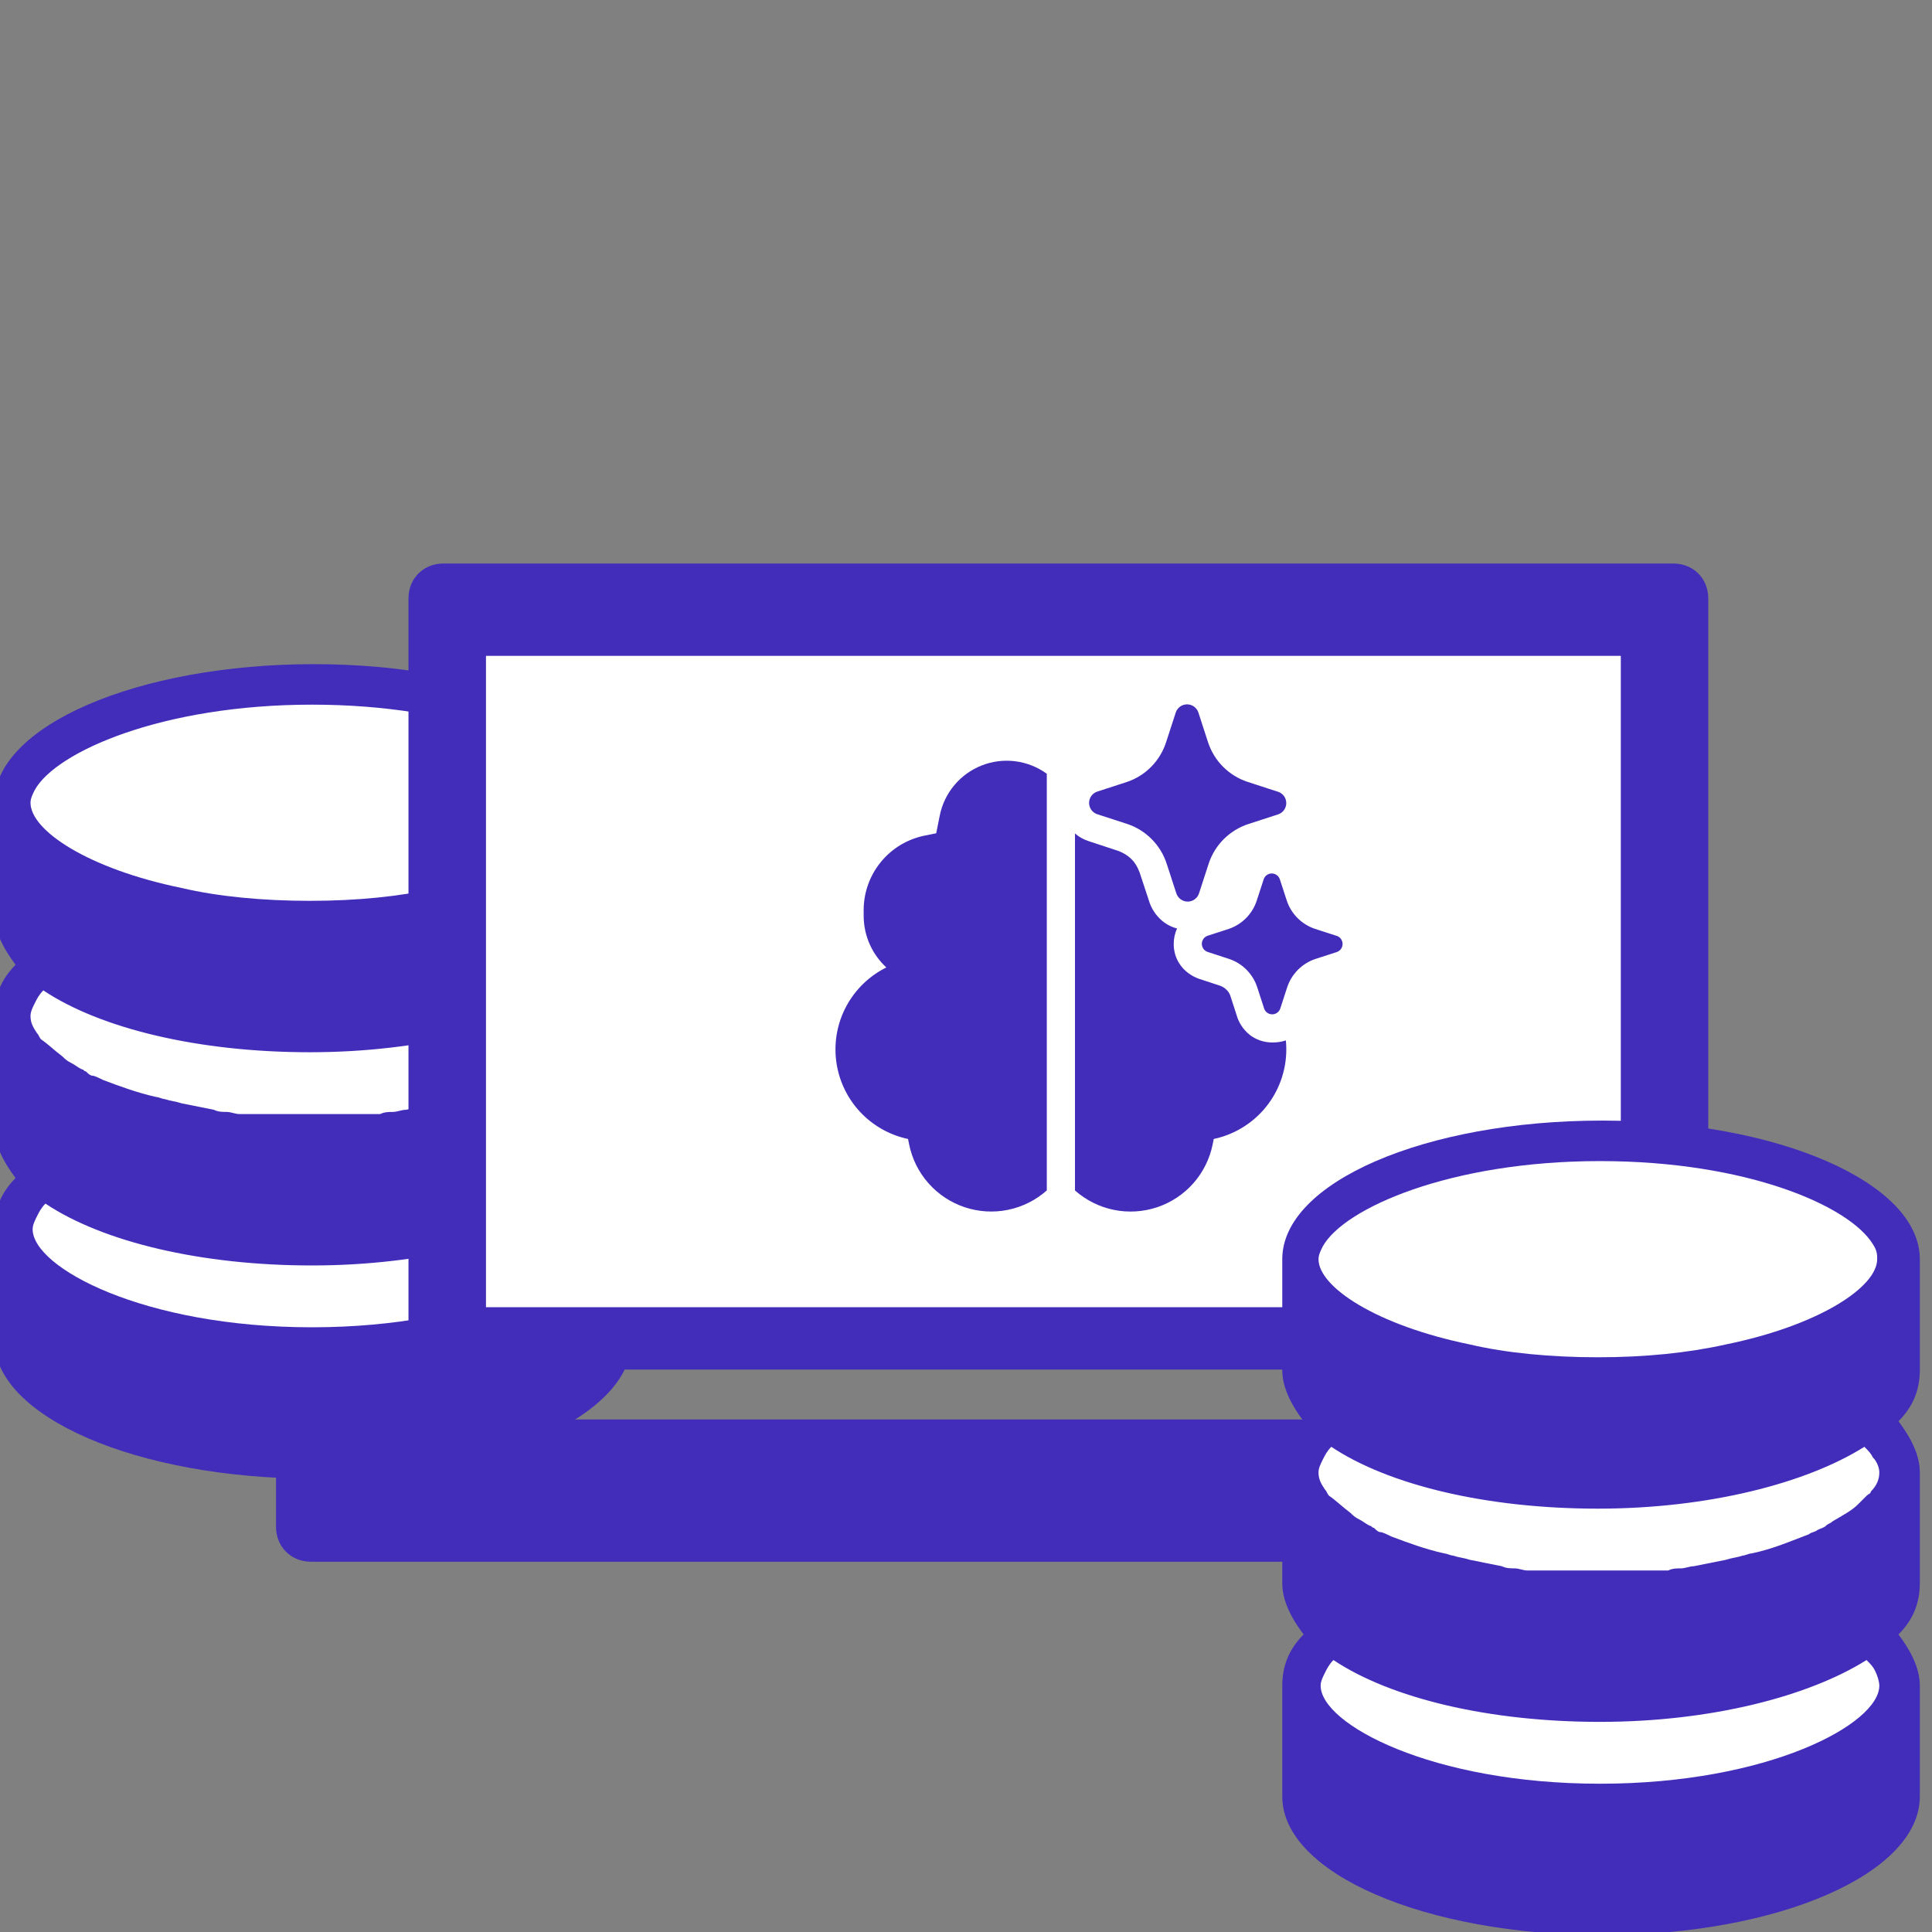
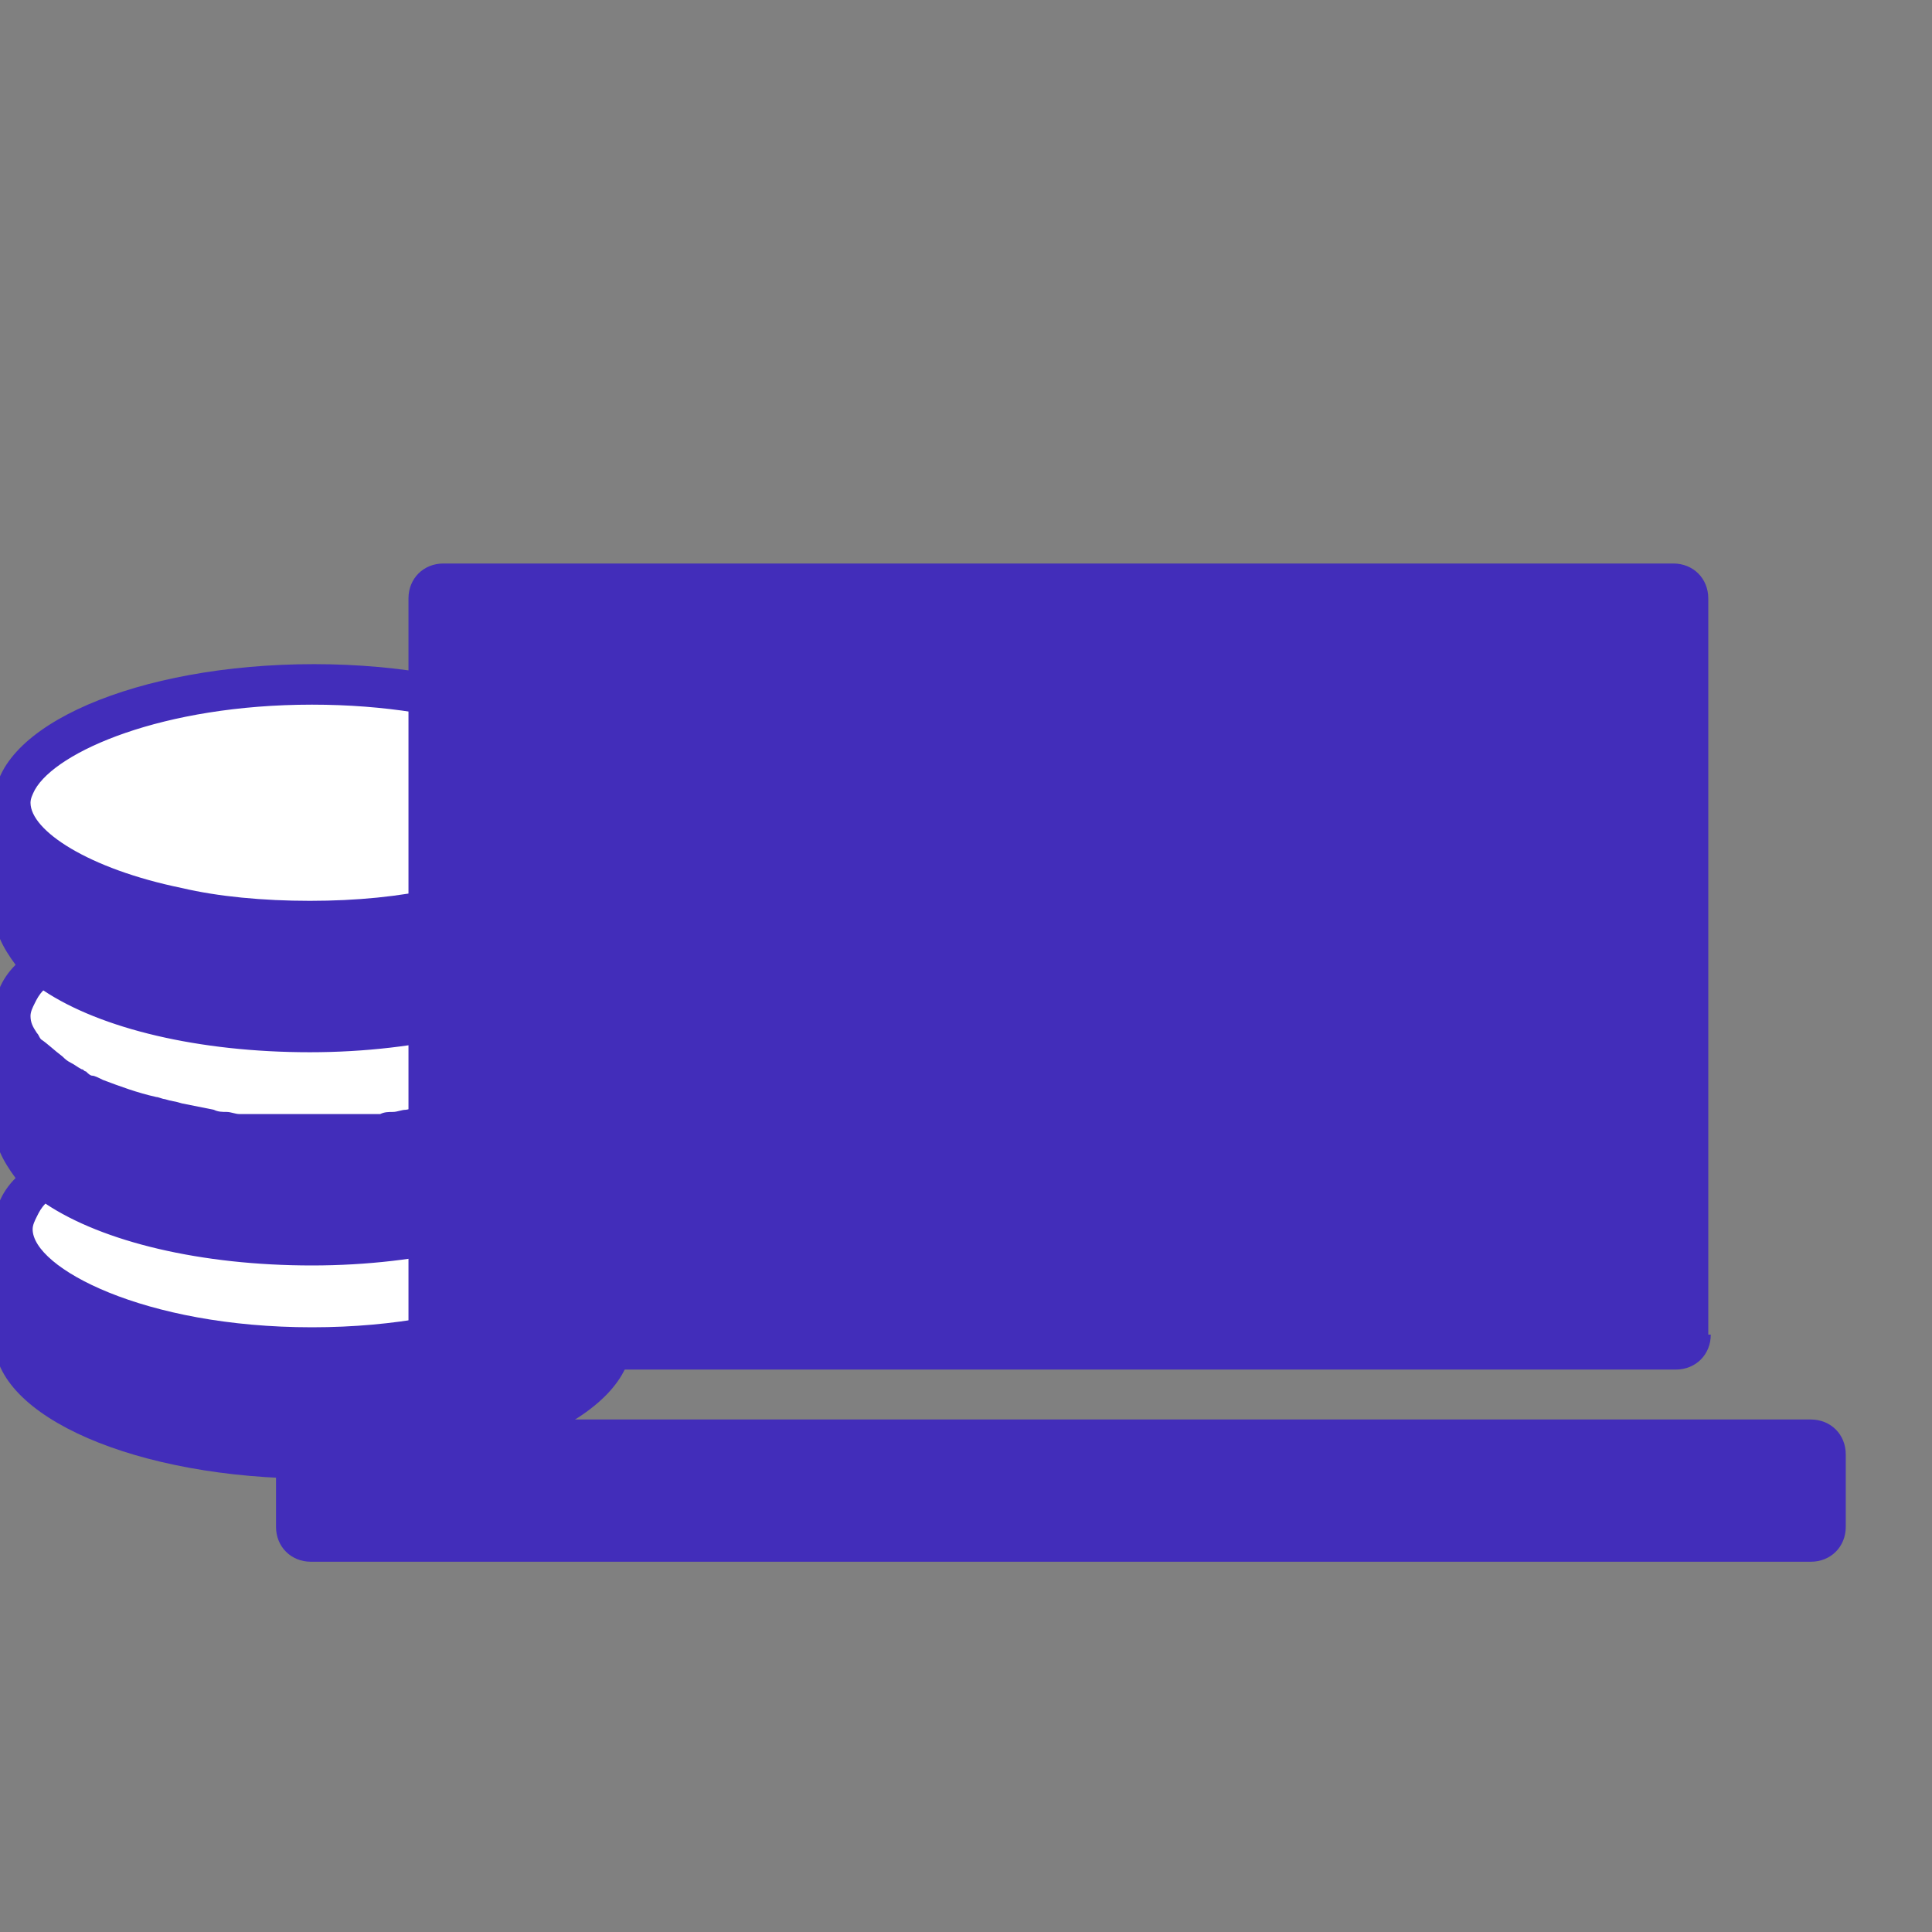
<svg xmlns="http://www.w3.org/2000/svg" width="96" height="96" viewBox="0 0 96 96" fill="none">
  <rect x="0" y="0" width="96" height="96" fill="#808080" stroke="none" />
  <g clip-path="url(#clip0_1056_155)">
    <path d="M30.335 50.589C30.335 48.47 27.475 46.563 23.131 45.609C27.369 44.55 30.335 42.748 30.335 40.629C30.335 37.345 23.766 34.802 15.502 34.802C7.344 34.802 0.668 37.451 0.668 40.629C0.668 42.748 3.529 44.655 7.873 45.609C3.635 46.669 0.668 48.47 0.668 50.589C0.668 52.814 3.635 54.615 8.085 55.675C3.635 56.734 0.562 58.535 0.562 60.76C0.562 64.045 7.132 66.588 15.396 66.588C23.554 66.588 30.229 63.939 30.229 60.76C30.229 58.535 27.263 56.734 22.813 55.675C27.263 54.721 30.335 52.814 30.335 50.589Z" fill="white" />
    <path d="M31.395 39.888C31.395 36.074 24.296 33.001 15.608 33.001C6.814 33.001 -0.285 36.074 -0.285 39.888C-0.285 39.888 -0.285 43.596 -0.285 45.398C-0.285 46.245 0.139 47.093 0.774 47.94C0.033 48.682 -0.285 49.53 -0.285 50.483C-0.285 50.483 -0.285 54.192 -0.285 55.993C-0.285 56.84 0.139 57.688 0.774 58.536C0.033 59.277 -0.285 60.125 -0.285 61.079C-0.285 61.079 -0.285 64.787 -0.285 66.588C-0.285 70.403 6.814 73.475 15.608 73.475C24.402 73.475 31.395 70.403 31.395 66.588C31.395 64.999 31.395 61.079 31.395 61.079C31.395 60.231 30.971 59.383 30.335 58.536C31.077 57.794 31.395 56.946 31.395 55.993C31.395 54.404 31.395 50.483 31.395 50.483C31.395 49.636 30.971 48.788 30.335 47.94C31.077 47.199 31.395 46.351 31.395 45.398C31.395 43.808 31.395 39.888 31.395 39.888ZM15.502 35.014C22.813 35.014 27.898 37.239 29.064 39.146C29.276 39.464 29.276 39.676 29.276 39.888C29.276 41.265 26.415 43.172 21.753 44.126C19.846 44.55 17.727 44.762 15.396 44.762C13.065 44.762 10.84 44.55 9.039 44.126C4.377 43.172 1.516 41.265 1.516 39.888C1.516 39.676 1.622 39.464 1.728 39.252C2.787 37.345 8.085 35.014 15.502 35.014ZM29.382 61.079C29.382 62.986 23.872 65.952 15.502 65.952C7.132 65.952 1.622 62.986 1.622 61.079C1.622 60.867 1.728 60.655 1.834 60.443C1.94 60.231 2.046 60.019 2.258 59.807C5.118 61.714 9.992 62.88 15.502 62.88C21.011 62.88 25.885 61.608 28.746 59.807C28.958 60.019 29.064 60.125 29.17 60.337C29.276 60.549 29.382 60.867 29.382 61.079ZM29.382 50.483C29.382 50.801 29.276 51.119 28.958 51.437C28.958 51.543 28.852 51.543 28.746 51.649C28.64 51.755 28.534 51.861 28.322 52.073C28.004 52.39 27.581 52.602 27.051 52.92C26.945 53.026 26.839 53.026 26.733 53.132C26.627 53.238 26.521 53.238 26.309 53.344C26.203 53.45 25.991 53.45 25.885 53.556C25.038 53.874 24.084 54.298 23.024 54.51C22.919 54.51 22.707 54.615 22.601 54.615C22.283 54.721 22.071 54.721 21.753 54.827C21.223 54.933 20.694 55.039 20.164 55.145C19.952 55.145 19.74 55.251 19.528 55.251C19.316 55.251 19.104 55.251 18.892 55.357C18.68 55.357 18.575 55.357 18.363 55.357C18.151 55.357 17.939 55.357 17.727 55.357C17.515 55.357 17.303 55.357 17.091 55.357C16.773 55.357 16.561 55.357 16.244 55.357C15.926 55.357 15.608 55.357 15.396 55.357C15.078 55.357 14.76 55.357 14.548 55.357C14.23 55.357 14.018 55.357 13.701 55.357C13.489 55.357 13.277 55.357 13.065 55.357C12.853 55.357 12.641 55.357 12.429 55.357C12.217 55.357 12.111 55.357 11.899 55.357C11.688 55.357 11.476 55.251 11.264 55.251C11.052 55.251 10.84 55.251 10.628 55.145C10.098 55.039 9.568 54.933 9.039 54.827C8.721 54.721 8.509 54.721 8.191 54.615C8.085 54.615 7.873 54.51 7.767 54.51C6.814 54.298 5.966 53.98 5.118 53.662C4.907 53.556 4.695 53.45 4.589 53.45C4.483 53.45 4.377 53.344 4.271 53.238C4.165 53.238 4.165 53.132 4.059 53.132C3.847 53.026 3.741 52.92 3.529 52.814C3.317 52.708 3.211 52.602 3.105 52.496C2.682 52.178 2.364 51.861 2.046 51.649C1.94 51.543 1.94 51.437 1.834 51.331C1.622 51.013 1.516 50.801 1.516 50.483C1.516 50.271 1.622 50.059 1.728 49.848C1.834 49.636 1.94 49.424 2.152 49.212C5.012 51.119 9.886 52.285 15.396 52.285C20.905 52.285 25.779 51.013 28.64 49.212C28.852 49.424 28.958 49.53 29.064 49.742C29.276 49.953 29.382 50.271 29.382 50.483Z" fill="#422DBA" />
    <path d="M85.007 66.317C85.007 67.309 84.262 68.053 83.268 68.053H22.036C21.042 68.053 20.297 67.309 20.297 66.317V29.736C20.297 28.744 21.042 28 22.036 28H83.144C84.138 28 84.883 28.744 84.883 29.736V66.317H85.007Z" fill="#422DBA" />
-     <path d="M80.537 32.589H24.148V64.954H80.537V32.589Z" fill="white" />
    <g clip-path="url(#clip1_1056_155)">
      <path d="M59.544 35.395L60.031 36.895C60.183 37.351 60.438 37.765 60.779 38.105C61.119 38.444 61.533 38.7 61.99 38.85L63.489 39.338L63.519 39.346C63.634 39.387 63.734 39.462 63.805 39.562C63.876 39.662 63.914 39.782 63.914 39.905C63.914 40.027 63.876 40.147 63.805 40.247C63.734 40.347 63.634 40.422 63.519 40.463L62.019 40.95C61.563 41.101 61.148 41.356 60.808 41.696C60.468 42.035 60.212 42.45 60.061 42.906L59.574 44.404C59.533 44.52 59.457 44.62 59.357 44.691C59.257 44.762 59.138 44.8 59.015 44.8C58.892 44.8 58.773 44.762 58.673 44.691C58.573 44.62 58.497 44.52 58.456 44.404L57.968 42.906C57.818 42.449 57.563 42.033 57.223 41.692C56.883 41.351 56.468 41.094 56.011 40.942L54.511 40.455C54.395 40.414 54.295 40.339 54.224 40.238C54.154 40.138 54.116 40.019 54.116 39.896C54.116 39.774 54.154 39.654 54.224 39.554C54.295 39.454 54.395 39.378 54.511 39.338L56.011 38.85C56.461 38.696 56.87 38.439 57.205 38.099C57.539 37.76 57.79 37.347 57.938 36.895L58.425 35.397C58.466 35.281 58.541 35.18 58.642 35.108C58.742 35.037 58.862 34.999 58.985 34.999C59.108 34.999 59.228 35.037 59.328 35.108C59.428 35.18 59.504 35.279 59.544 35.395ZM66.411 46.5L65.339 46.153C65.013 46.044 64.718 45.861 64.475 45.618C64.233 45.376 64.05 45.08 63.941 44.754L63.592 43.685C63.562 43.602 63.509 43.53 63.437 43.48C63.366 43.429 63.28 43.402 63.193 43.402C63.105 43.402 63.019 43.429 62.948 43.48C62.877 43.53 62.822 43.602 62.794 43.685L62.446 44.754C62.34 45.078 62.16 45.372 61.921 45.615C61.682 45.857 61.391 46.041 61.069 46.153L59.998 46.5C59.916 46.53 59.845 46.584 59.795 46.655C59.745 46.727 59.718 46.812 59.718 46.899C59.718 46.986 59.745 47.071 59.795 47.143C59.845 47.214 59.916 47.268 59.998 47.298L61.069 47.647C61.395 47.755 61.692 47.939 61.935 48.182C62.178 48.426 62.361 48.723 62.469 49.049L62.816 50.119C62.845 50.202 62.899 50.273 62.97 50.324C63.042 50.375 63.127 50.402 63.215 50.402C63.303 50.402 63.388 50.375 63.459 50.324C63.531 50.273 63.585 50.202 63.614 50.119L63.962 49.049C64.071 48.724 64.254 48.428 64.497 48.185C64.74 47.942 65.035 47.759 65.361 47.651L66.432 47.304C66.514 47.274 66.585 47.22 66.635 47.148C66.685 47.077 66.712 46.992 66.712 46.905C66.712 46.817 66.685 46.732 66.635 46.661C66.585 46.589 66.514 46.535 66.432 46.506L66.411 46.5ZM63.218 51.8C62.845 51.8 62.481 51.688 62.173 51.478C61.865 51.254 61.641 50.959 61.501 50.609L61.137 49.486C61.1 49.368 61.033 49.262 60.941 49.178C60.854 49.091 60.749 49.024 60.633 48.982L59.566 48.632C59.188 48.492 58.88 48.267 58.657 47.959C58.432 47.651 58.321 47.285 58.321 46.906C58.321 46.64 58.377 46.374 58.489 46.136C58.264 46.08 58.054 45.982 57.858 45.842C57.525 45.598 57.272 45.261 57.129 44.873L56.625 43.344C56.499 43.022 56.373 42.84 56.219 42.686C56.031 42.505 55.806 42.366 55.56 42.279L54.074 41.789C53.832 41.709 53.608 41.581 53.415 41.415V59.153C53.963 59.639 54.629 59.972 55.346 60.118C56.064 60.264 56.807 60.218 57.501 59.986C58.195 59.753 58.816 59.341 59.3 58.792C59.784 58.242 60.114 57.575 60.258 56.857L60.31 56.595C61.405 56.363 62.376 55.735 63.038 54.832C63.699 53.928 64.004 52.812 63.894 51.698C63.676 51.769 63.447 51.803 63.218 51.8ZM52.015 38.447C51.555 38.113 51.018 37.9 50.453 37.827C49.889 37.755 49.316 37.825 48.786 38.033C48.256 38.24 47.787 38.577 47.422 39.013C47.056 39.449 46.806 39.97 46.695 40.528L46.52 41.405L45.952 41.519C45.095 41.691 44.325 42.153 43.772 42.829C43.218 43.504 42.915 44.35 42.915 45.223V45.5C42.915 46.517 43.349 47.432 44.042 48.072C43.196 48.492 42.501 49.164 42.054 49.997C41.607 50.829 41.431 51.78 41.55 52.717C41.668 53.654 42.076 54.531 42.715 55.226C43.355 55.921 44.196 56.4 45.12 56.595L45.172 56.854C45.315 57.572 45.646 58.24 46.13 58.789C46.614 59.339 47.234 59.751 47.928 59.984C48.623 60.217 49.366 60.263 50.083 60.117C50.801 59.97 51.467 59.638 52.015 59.152V38.447Z" fill="#422DBA" />
    </g>
    <path d="M91.715 75.866C91.715 76.858 90.97 77.602 89.976 77.602H15.454C14.46 77.602 13.715 76.858 13.715 75.866V72.27C13.715 71.278 14.46 70.534 15.454 70.534H89.976C90.97 70.534 91.715 71.278 91.715 72.27V75.866Z" fill="#422DBA" />
-     <path d="M94.335 73.269C94.335 71.149 91.475 69.242 87.13 68.289C91.369 67.229 94.335 65.428 94.335 63.309C94.335 60.024 87.766 57.481 79.502 57.481C71.344 57.481 64.668 60.13 64.668 63.309C64.668 65.428 67.529 67.335 71.873 68.289C67.635 69.348 64.668 71.149 64.668 73.269C64.668 75.493 67.635 77.295 72.085 78.354C67.635 79.414 64.562 81.215 64.562 83.44C64.562 86.725 71.132 89.267 79.396 89.267C87.554 89.267 94.229 86.619 94.229 83.44C94.229 81.215 91.263 79.414 86.813 78.354C91.263 77.401 94.335 75.493 94.335 73.269Z" fill="white" />
-     <path d="M95.395 62.568C95.395 58.753 88.296 55.681 79.608 55.681C70.814 55.681 63.715 58.753 63.715 62.568C63.715 62.568 63.715 66.276 63.715 68.077C63.715 68.925 64.139 69.772 64.774 70.62C64.033 71.362 63.715 72.209 63.715 73.163C63.715 73.163 63.715 76.871 63.715 78.672C63.715 79.52 64.139 80.368 64.774 81.215C64.033 81.957 63.715 82.805 63.715 83.758C63.715 83.758 63.715 87.467 63.715 89.268C63.715 93.082 70.814 96.155 79.608 96.155C88.402 96.155 95.395 93.082 95.395 89.268C95.395 87.678 95.395 83.758 95.395 83.758C95.395 82.911 94.971 82.063 94.335 81.215C95.077 80.474 95.395 79.626 95.395 78.672C95.395 77.083 95.395 73.163 95.395 73.163C95.395 72.315 94.971 71.468 94.335 70.62C95.077 69.878 95.395 69.031 95.395 68.077C95.395 66.488 95.395 62.568 95.395 62.568ZM79.502 57.694C86.813 57.694 91.898 59.919 93.064 61.826C93.276 62.144 93.276 62.356 93.276 62.568C93.276 63.945 90.415 65.852 85.753 66.806C83.846 67.23 81.727 67.442 79.396 67.442C77.065 67.442 74.84 67.23 73.039 66.806C68.377 65.852 65.516 63.945 65.516 62.568C65.516 62.356 65.622 62.144 65.728 61.932C66.787 60.025 72.085 57.694 79.502 57.694ZM93.382 83.758C93.382 85.665 87.872 88.632 79.502 88.632C71.132 88.632 65.622 85.665 65.622 83.758C65.622 83.546 65.728 83.335 65.834 83.123C65.94 82.911 66.046 82.699 66.258 82.487C69.118 84.394 73.992 85.559 79.502 85.559C85.011 85.559 89.885 84.288 92.746 82.487C92.958 82.699 93.064 82.805 93.17 83.017C93.276 83.228 93.382 83.546 93.382 83.758ZM93.382 73.163C93.382 73.481 93.276 73.799 92.958 74.117C92.958 74.222 92.852 74.222 92.746 74.328C92.64 74.434 92.534 74.54 92.322 74.752C92.004 75.07 91.581 75.282 91.051 75.6C90.945 75.706 90.839 75.706 90.733 75.812C90.627 75.918 90.521 75.918 90.309 76.024C90.203 76.13 89.991 76.13 89.885 76.236C89.038 76.553 88.084 76.977 87.025 77.189C86.919 77.189 86.707 77.295 86.601 77.295C86.283 77.401 86.071 77.401 85.753 77.507C85.223 77.613 84.694 77.719 84.164 77.825C83.952 77.825 83.74 77.931 83.528 77.931C83.316 77.931 83.104 77.931 82.892 78.037C82.68 78.037 82.575 78.037 82.363 78.037C82.151 78.037 81.939 78.037 81.727 78.037C81.515 78.037 81.303 78.037 81.091 78.037C80.773 78.037 80.561 78.037 80.243 78.037C79.926 78.037 79.608 78.037 79.396 78.037C79.078 78.037 78.76 78.037 78.548 78.037C78.23 78.037 78.019 78.037 77.701 78.037C77.489 78.037 77.277 78.037 77.065 78.037C76.853 78.037 76.641 78.037 76.429 78.037C76.217 78.037 76.111 78.037 75.9 78.037C75.688 78.037 75.476 77.931 75.264 77.931C75.052 77.931 74.84 77.931 74.628 77.825C74.098 77.719 73.569 77.613 73.039 77.507C72.721 77.401 72.509 77.401 72.191 77.295C72.085 77.295 71.873 77.189 71.767 77.189C70.814 76.977 69.966 76.659 69.118 76.341C68.906 76.236 68.695 76.13 68.589 76.13C68.483 76.13 68.377 76.024 68.271 75.918C68.165 75.918 68.165 75.812 68.059 75.812C67.847 75.706 67.741 75.6 67.529 75.494C67.317 75.388 67.211 75.282 67.105 75.176C66.681 74.858 66.364 74.54 66.046 74.328C65.94 74.222 65.94 74.117 65.834 74.011C65.622 73.693 65.516 73.481 65.516 73.163C65.516 72.951 65.622 72.739 65.728 72.527C65.834 72.315 65.94 72.103 66.152 71.891C69.013 73.799 73.886 74.964 79.396 74.964C84.906 74.964 89.779 73.693 92.64 71.891C92.852 72.103 92.958 72.209 93.064 72.421C93.276 72.633 93.382 72.951 93.382 73.163Z" fill="#422DBA" />
  </g>
  <defs>
    <clipPath id="clip0_1056_155">
      <rect width="96" height="96" fill="white" />
    </clipPath>
    <clipPath id="clip1_1056_155">
-       <rect width="28" height="28" fill="white" transform="translate(38.715 35.001)" />
-     </clipPath>
+       </clipPath>
  </defs>
</svg>